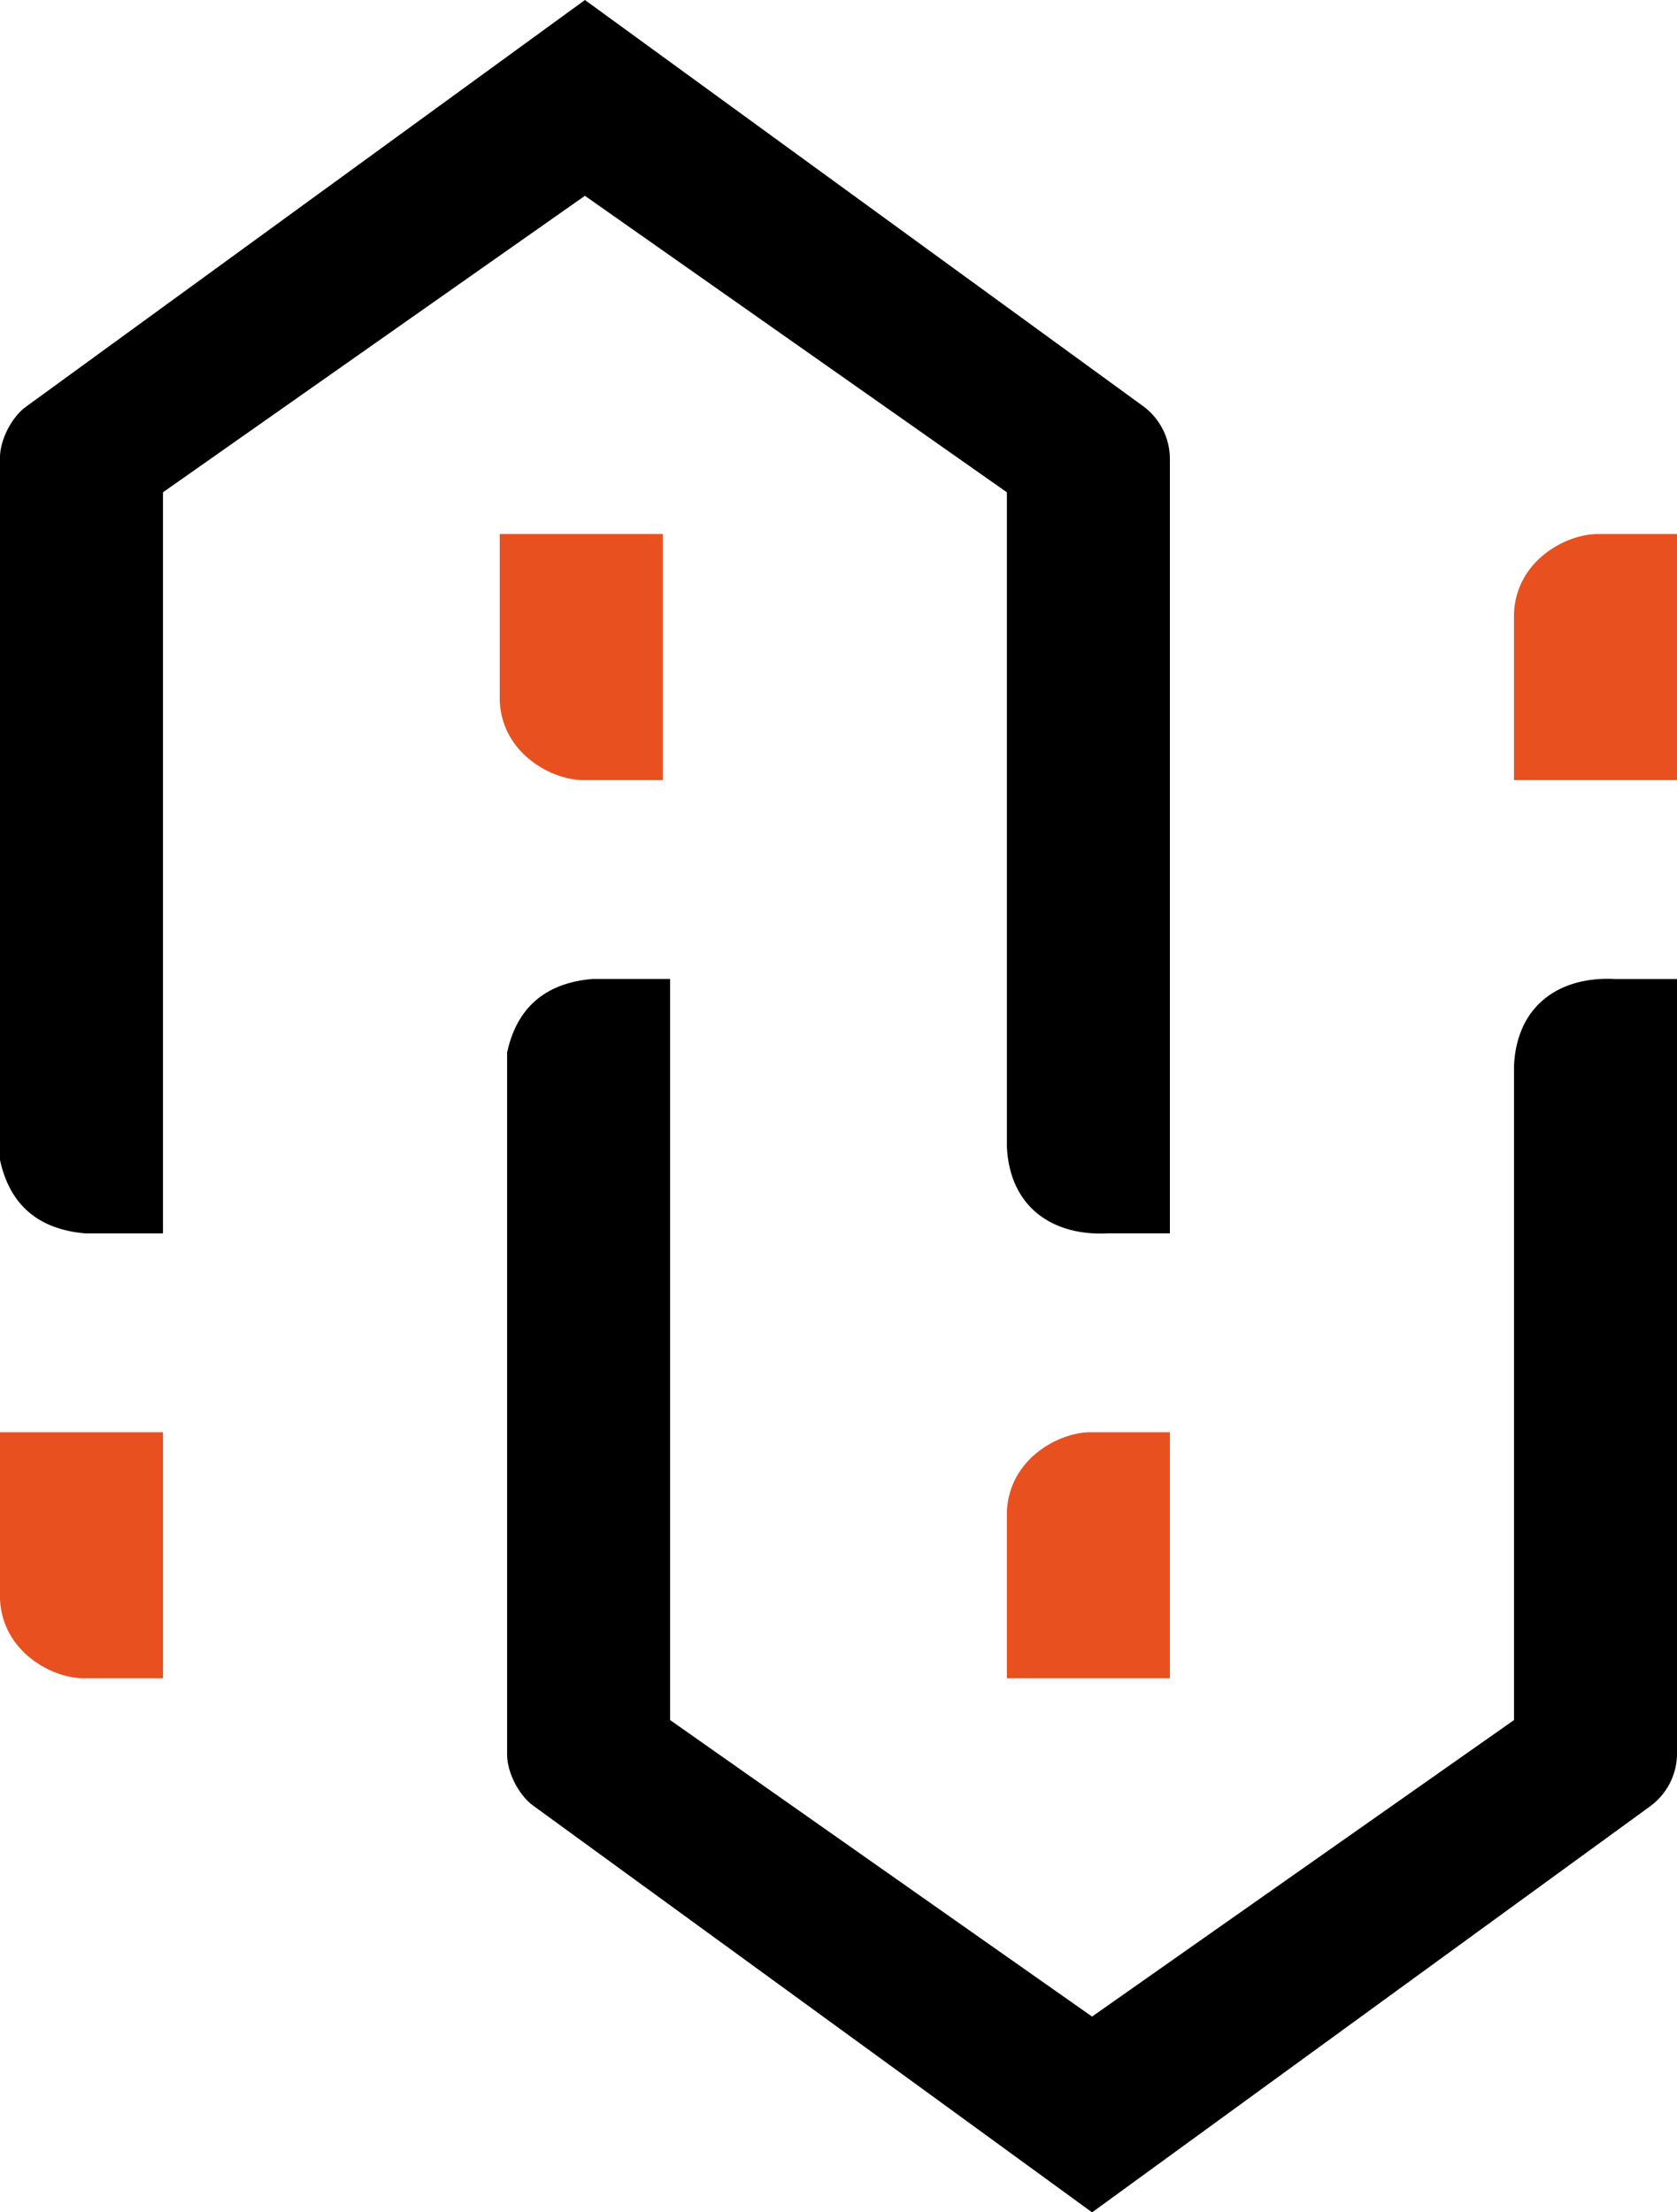
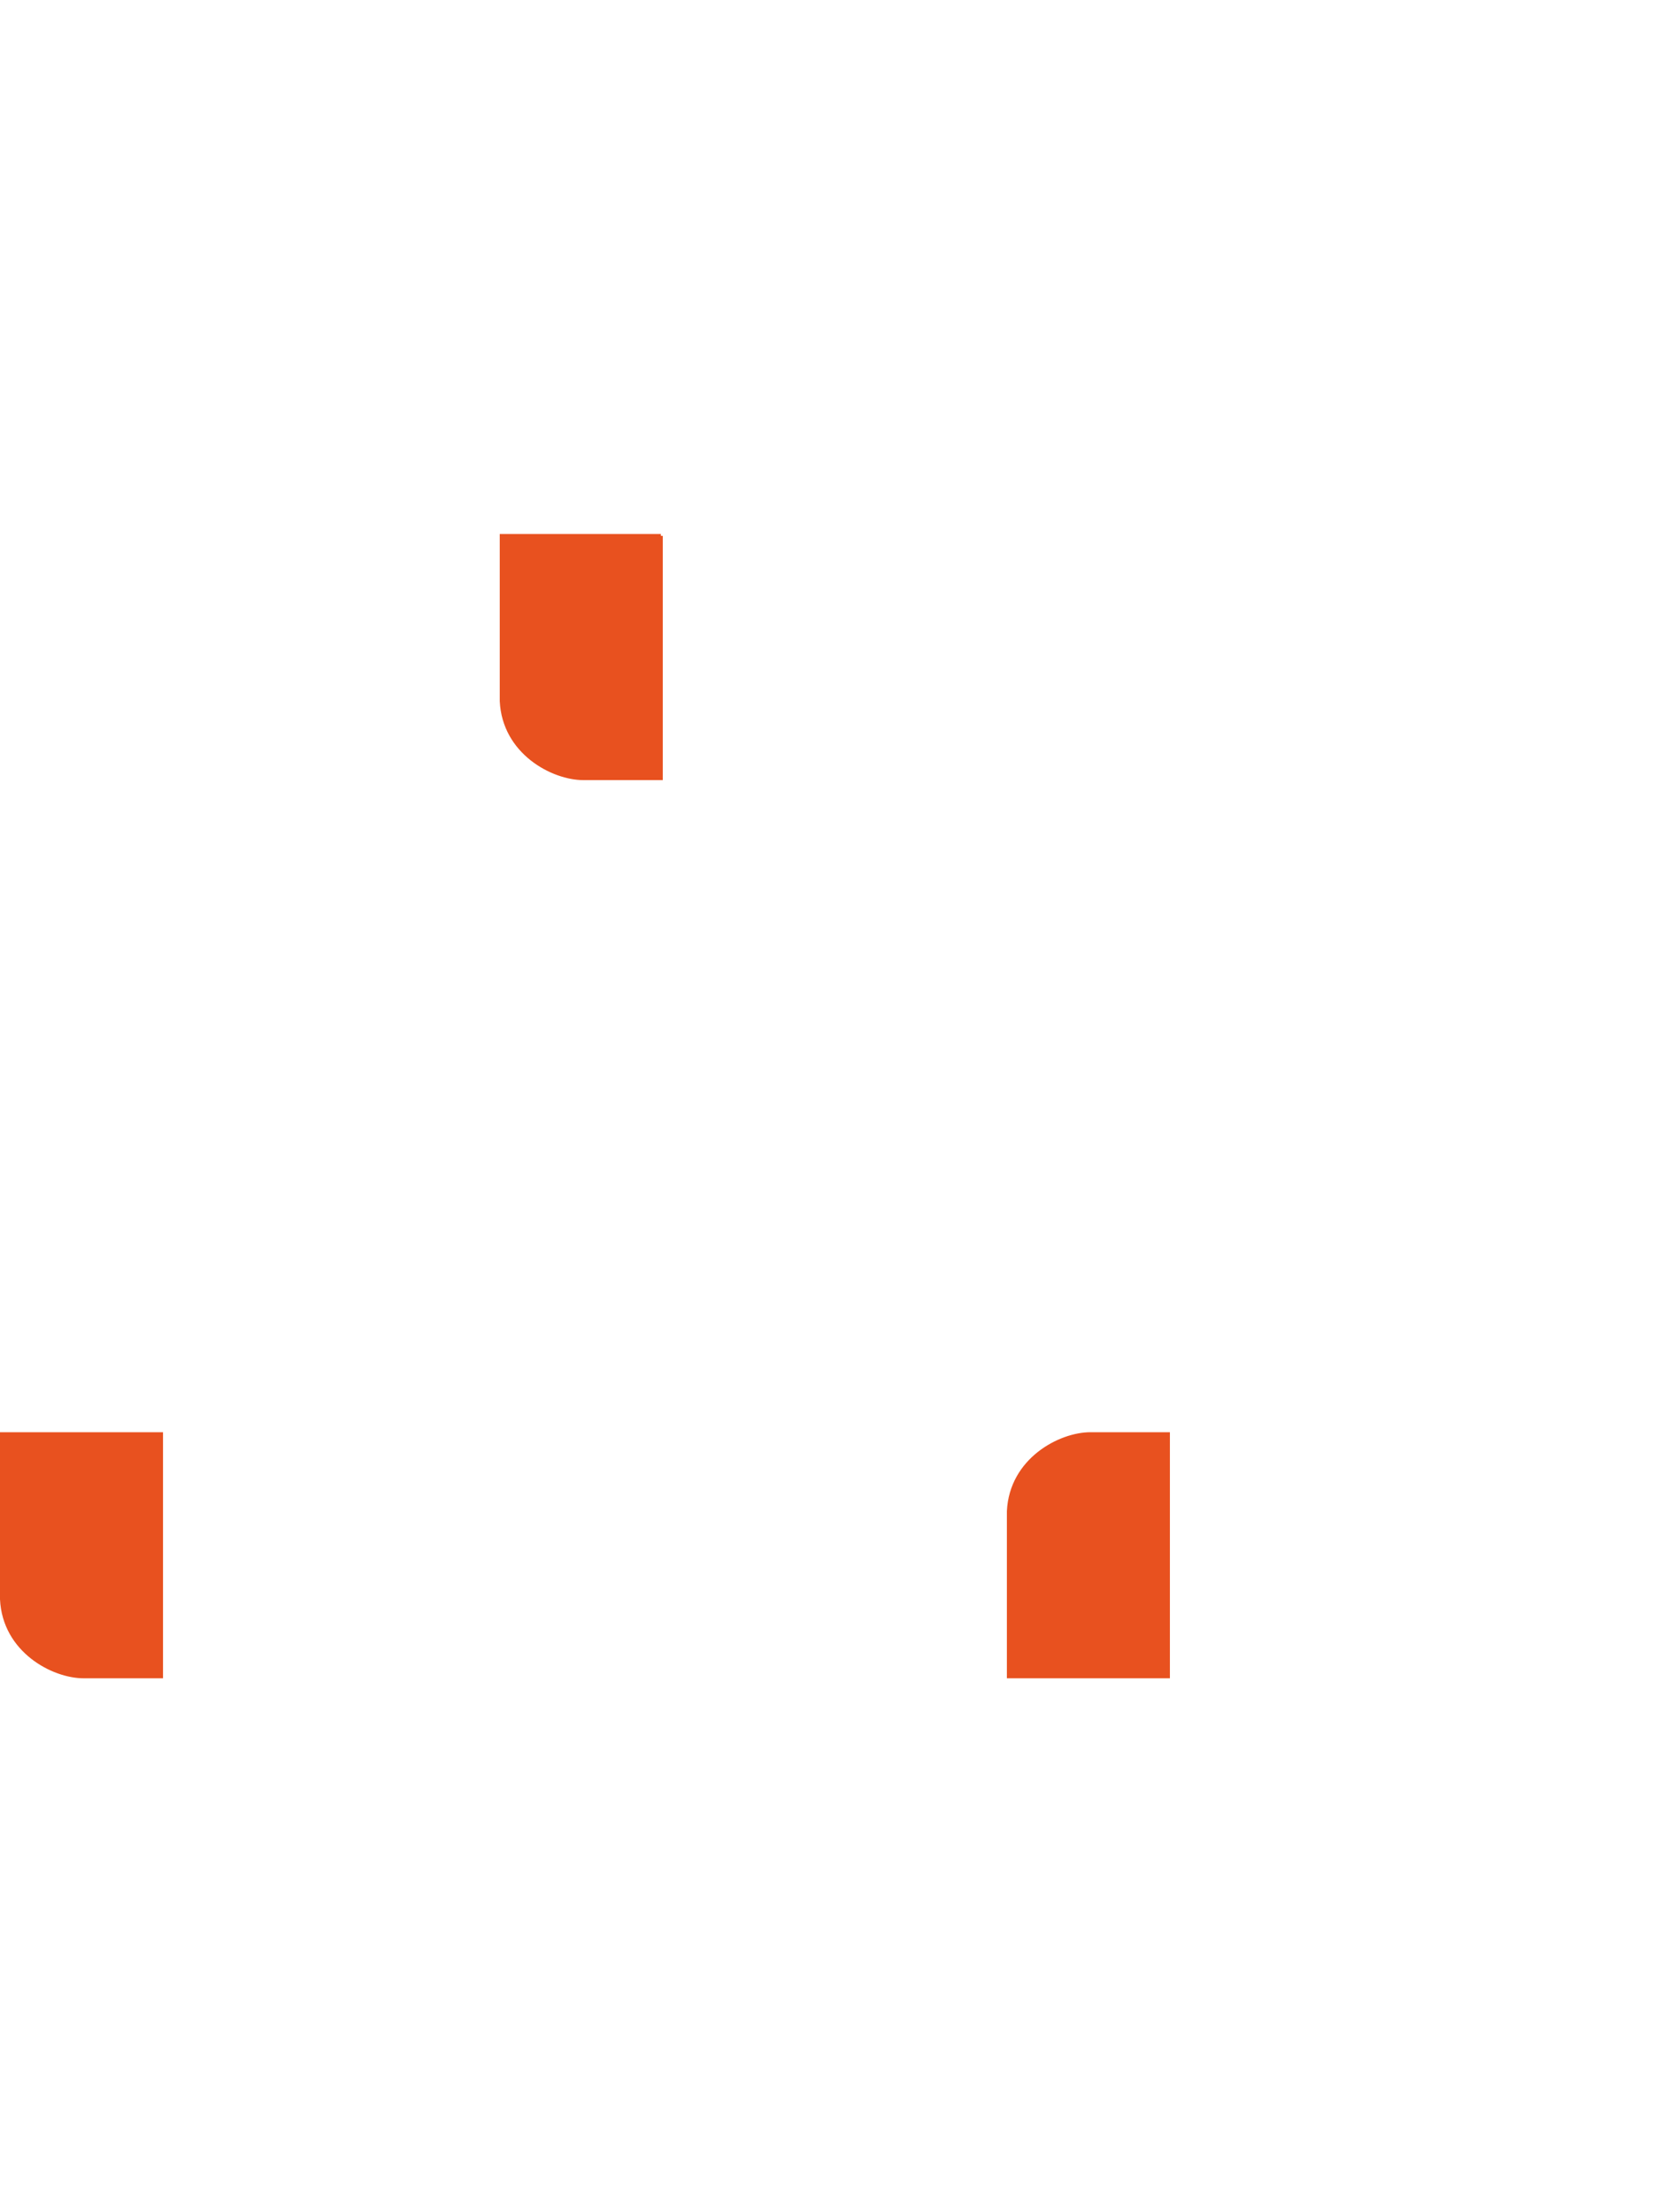
<svg xmlns="http://www.w3.org/2000/svg" version="1.1" width="453.89" height="598.86">
  <svg id="SvgjsSvg1000" data-name="Calque 1" viewBox="0 0 453.89 598.86">
    <defs>
      <style>
      .cls-1 {
        fill: #000;
        stroke: #000;
      }

      .cls-1, .cls-2 {
        stroke-miterlimit: 10;
      }

      .cls-2 {
        fill: #e8511f;
        stroke: #e8511f;
      }
    </style>
    </defs>
-     <path class="cls-1" d="M295.57,598.24l-151.01-109.9c-3.74-2.72-6.81-8.74-6.81-13.37v-190.01c2.58-11.83,10.04-18.37,22.58-19.46h20.54v200.37l114.7,80.61,114.7-80.61v-177.27c.7-16.45,12.45-23.87,26.81-23.09h16.32v209.12c0,5.51-2.64,10.69-7.09,13.93l-150.73,109.69Z" />
    <path class="cls-2" d="M316.14,453.8h-43.12v-44.72c.66-13.96,13.88-20.89,22.12-20.89h21v65.61Z" />
-     <path class="cls-2" d="M453.39,210.67h-43.12v-44.72c.66-13.96,13.88-20.89,22.12-20.89h21v65.61Z" />
-     <path class="cls-1" d="M309.05,110.31c4.45,3.24,7.09,8.42,7.09,13.93v209.12h-16.32c-14.35.77-26.1-6.64-26.81-23.09v-177.27l-114.7-80.61-114.7,80.61v200.37h-20.54c-12.54-1.09-20.01-7.63-22.58-19.46V123.89c0-4.63,3.06-10.65,6.81-13.37L158.32.62l150.73,109.69Z" />
-     <path class="cls-2" d="M178.88,145.06h-43.12v44.72c.66,13.96,13.88,20.89,22.12,20.89h21v-65.61Z" />
+     <path class="cls-2" d="M178.88,145.06h-43.12v44.72c.66,13.96,13.88,20.89,22.12,20.89h21v-65.61" />
    <path class="cls-2" d="M43.62,388.19H.5v44.72c.66,13.96,13.88,20.89,22.12,20.89h21v-65.61Z" />
  </svg>
  <style>@media (prefers-color-scheme: light) { :root { filter: none; } }
</style>
</svg>